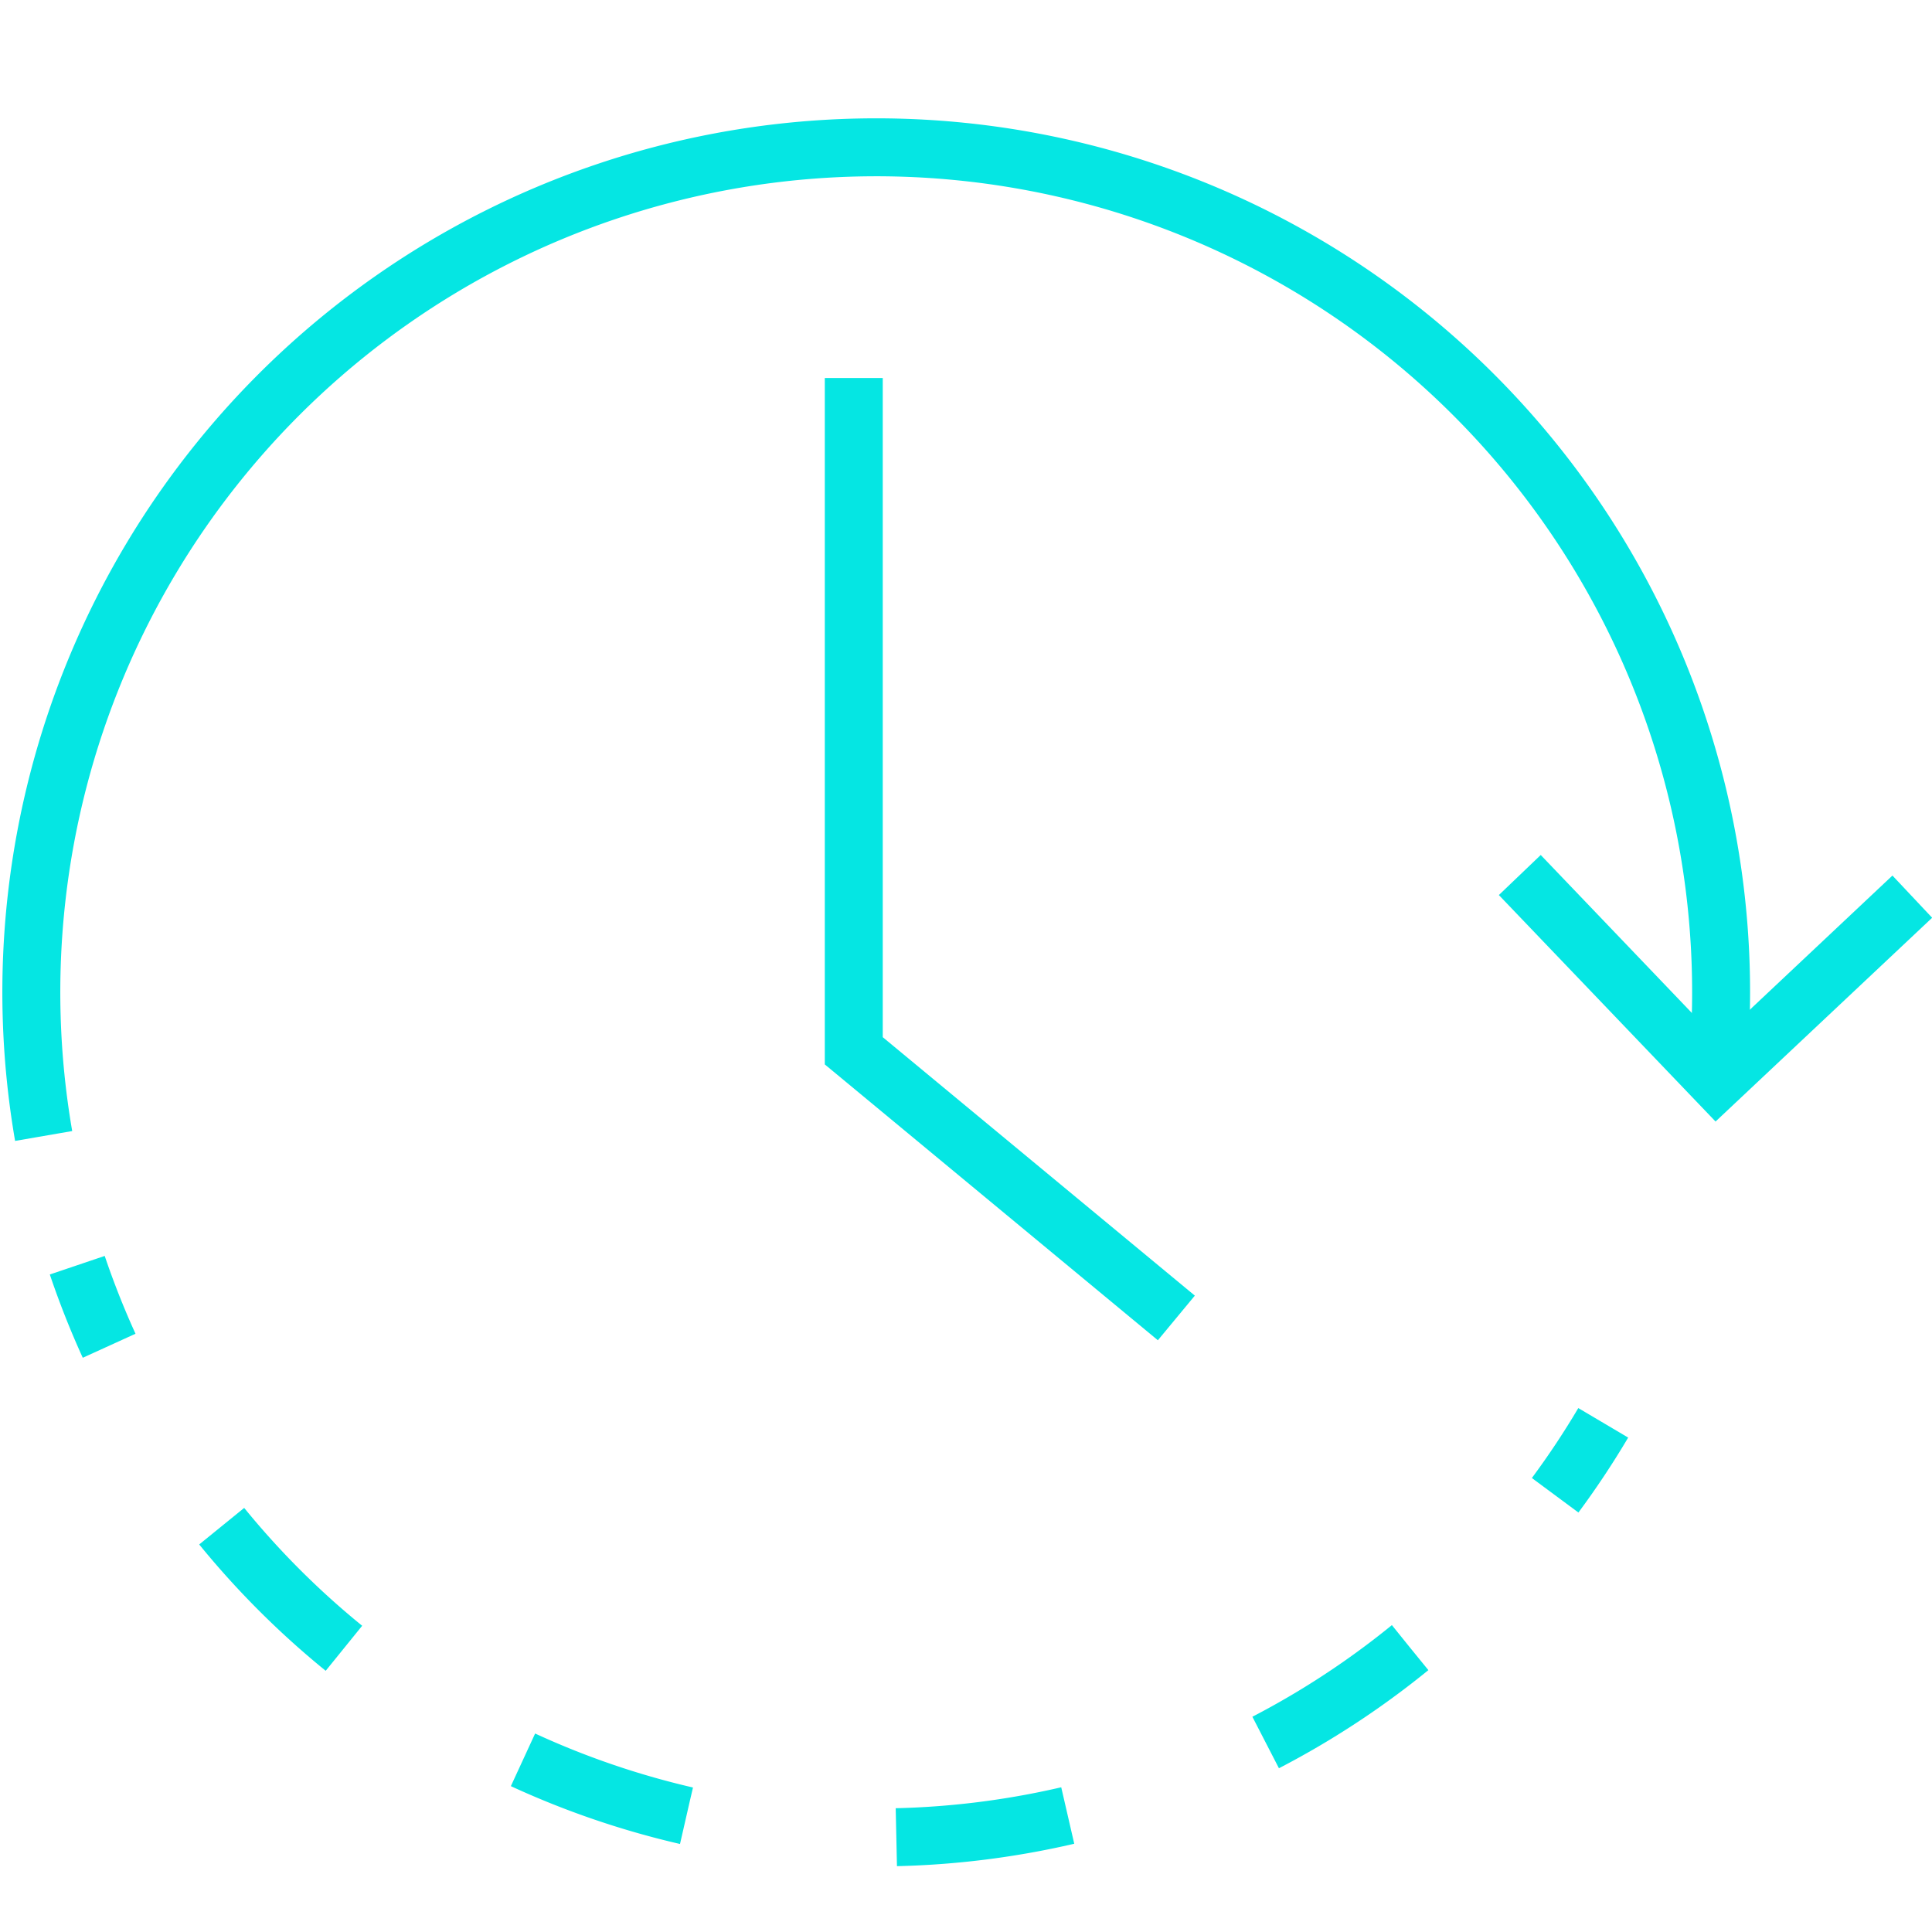
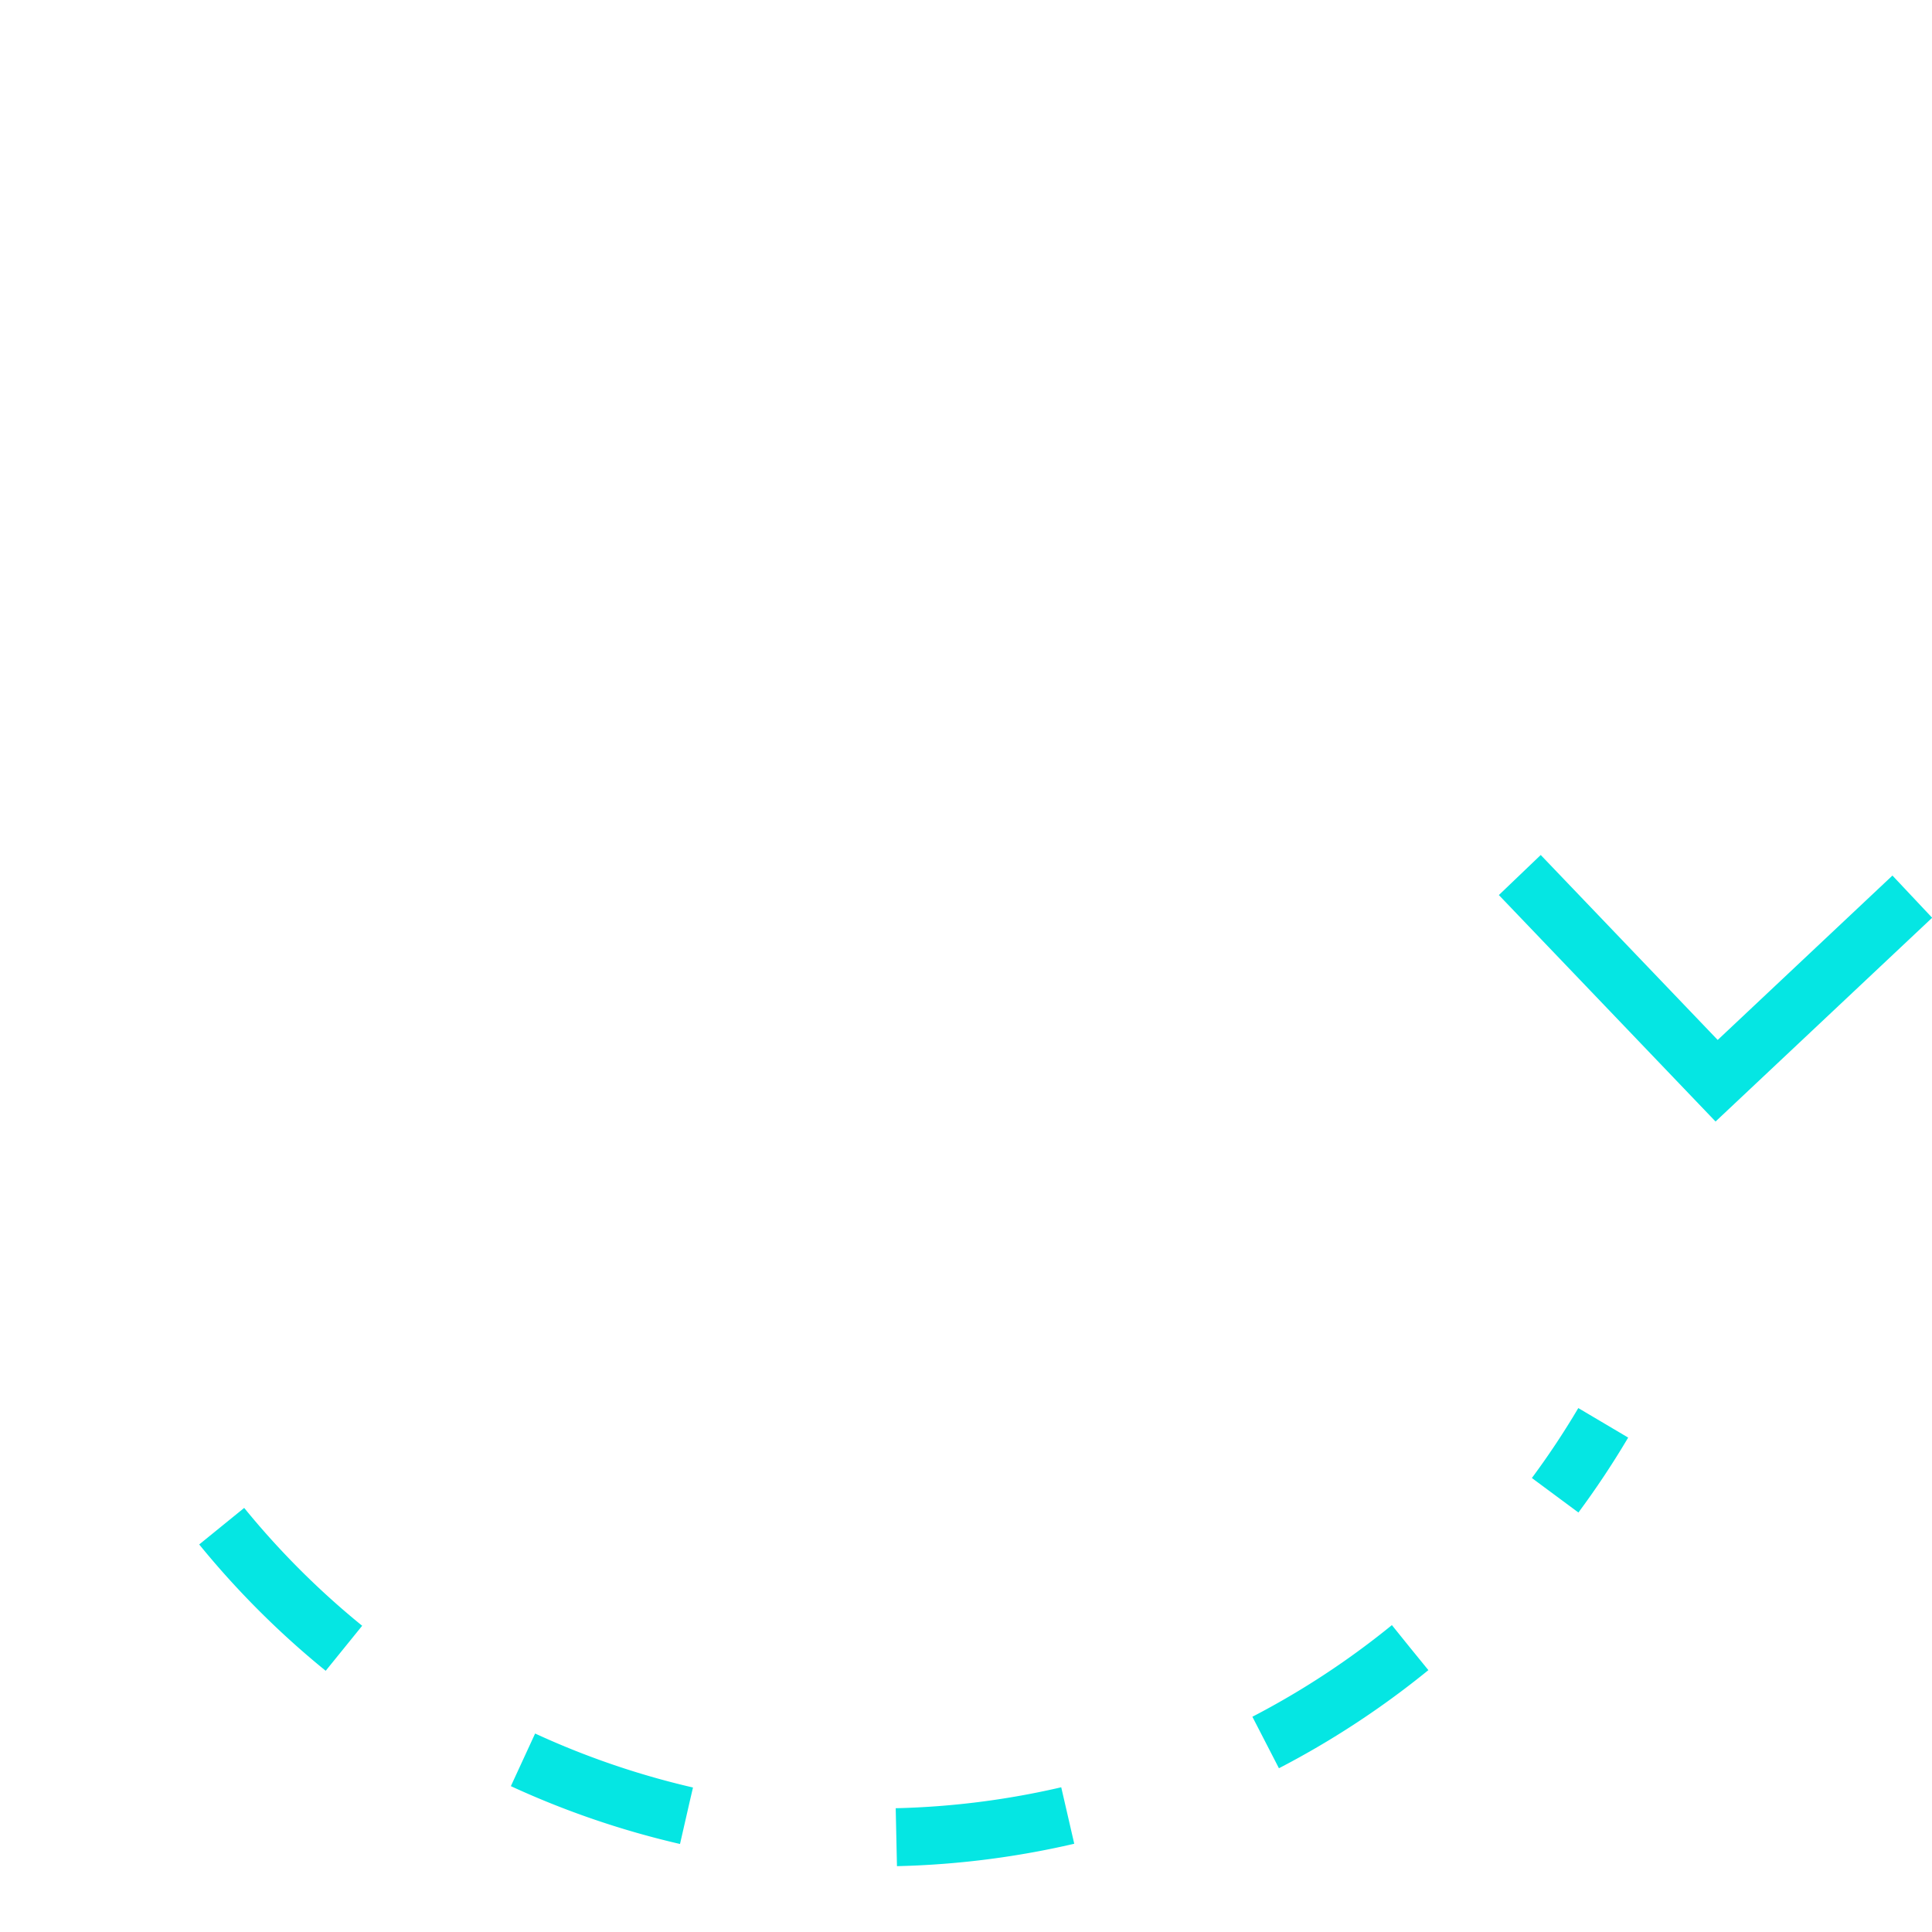
<svg xmlns="http://www.w3.org/2000/svg" viewBox="0 0 100.02 100">
  <defs>
    <style>.cls-1,.cls-2,.cls-3{fill:none;}.cls-1,.cls-2{stroke:#05e6e3;stroke-miterlimit:10;stroke-width:3px;}.cls-2{stroke-dasharray:8.96 10.95;}</style>
  </defs>
  <g id="Ebene_2" data-name="Ebene 2">
    <g id="reduce-waitingtime">
-       <path class="cls-1" d="M2.26,58.81a43.74,43.74,0,1,1,86.67-3.57" />
      <path class="cls-1" d="M83,73.66a43.52,43.52,0,0,1-2.49,3.75" />
      <path class="cls-2" d="M73,85.3A43.73,43.73,0,0,1,8.25,74.49" />
-       <path class="cls-1" d="M5.65,69.67A44.27,44.27,0,0,1,4,65.5" />
-       <rect class="cls-3" width="100" height="100" />
      <polyline class="cls-1" points="99 46.42 88.87 55.95 78.68 45.3" />
-       <polyline class="cls-1" points="44.2 19.57 44.2 54.4 60.9 68.23" />
    </g>
  </g>
</svg>